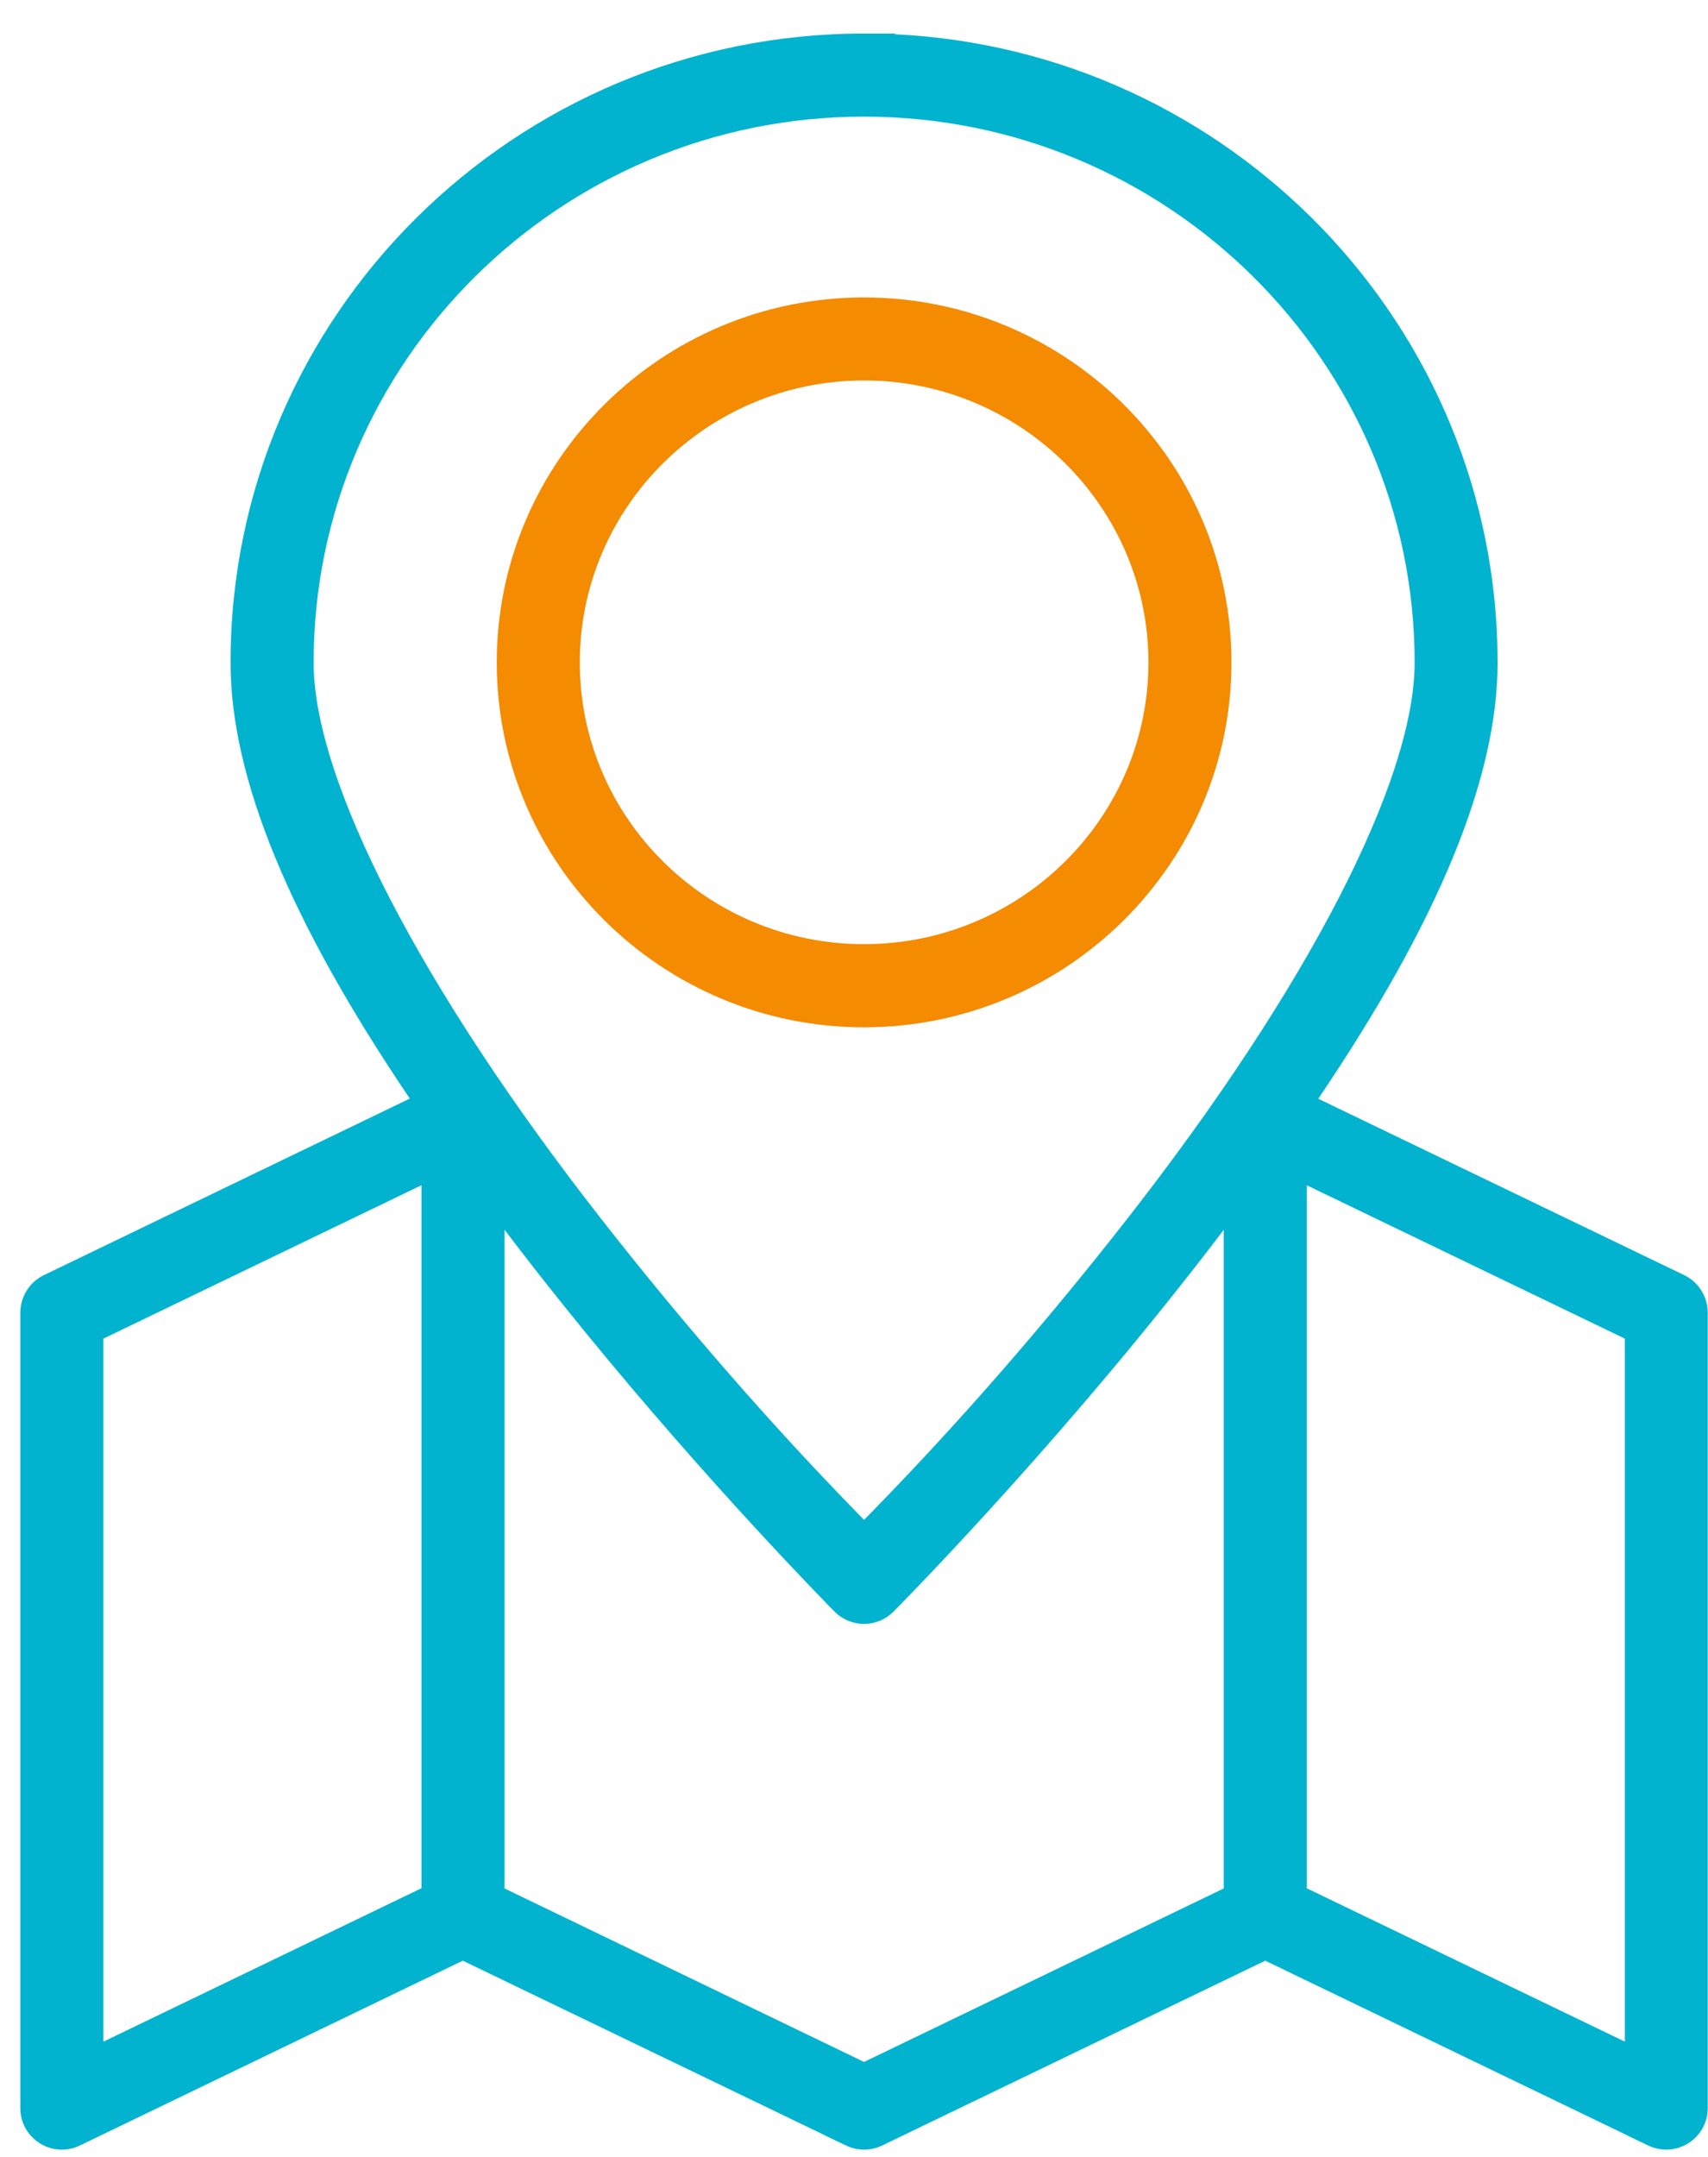
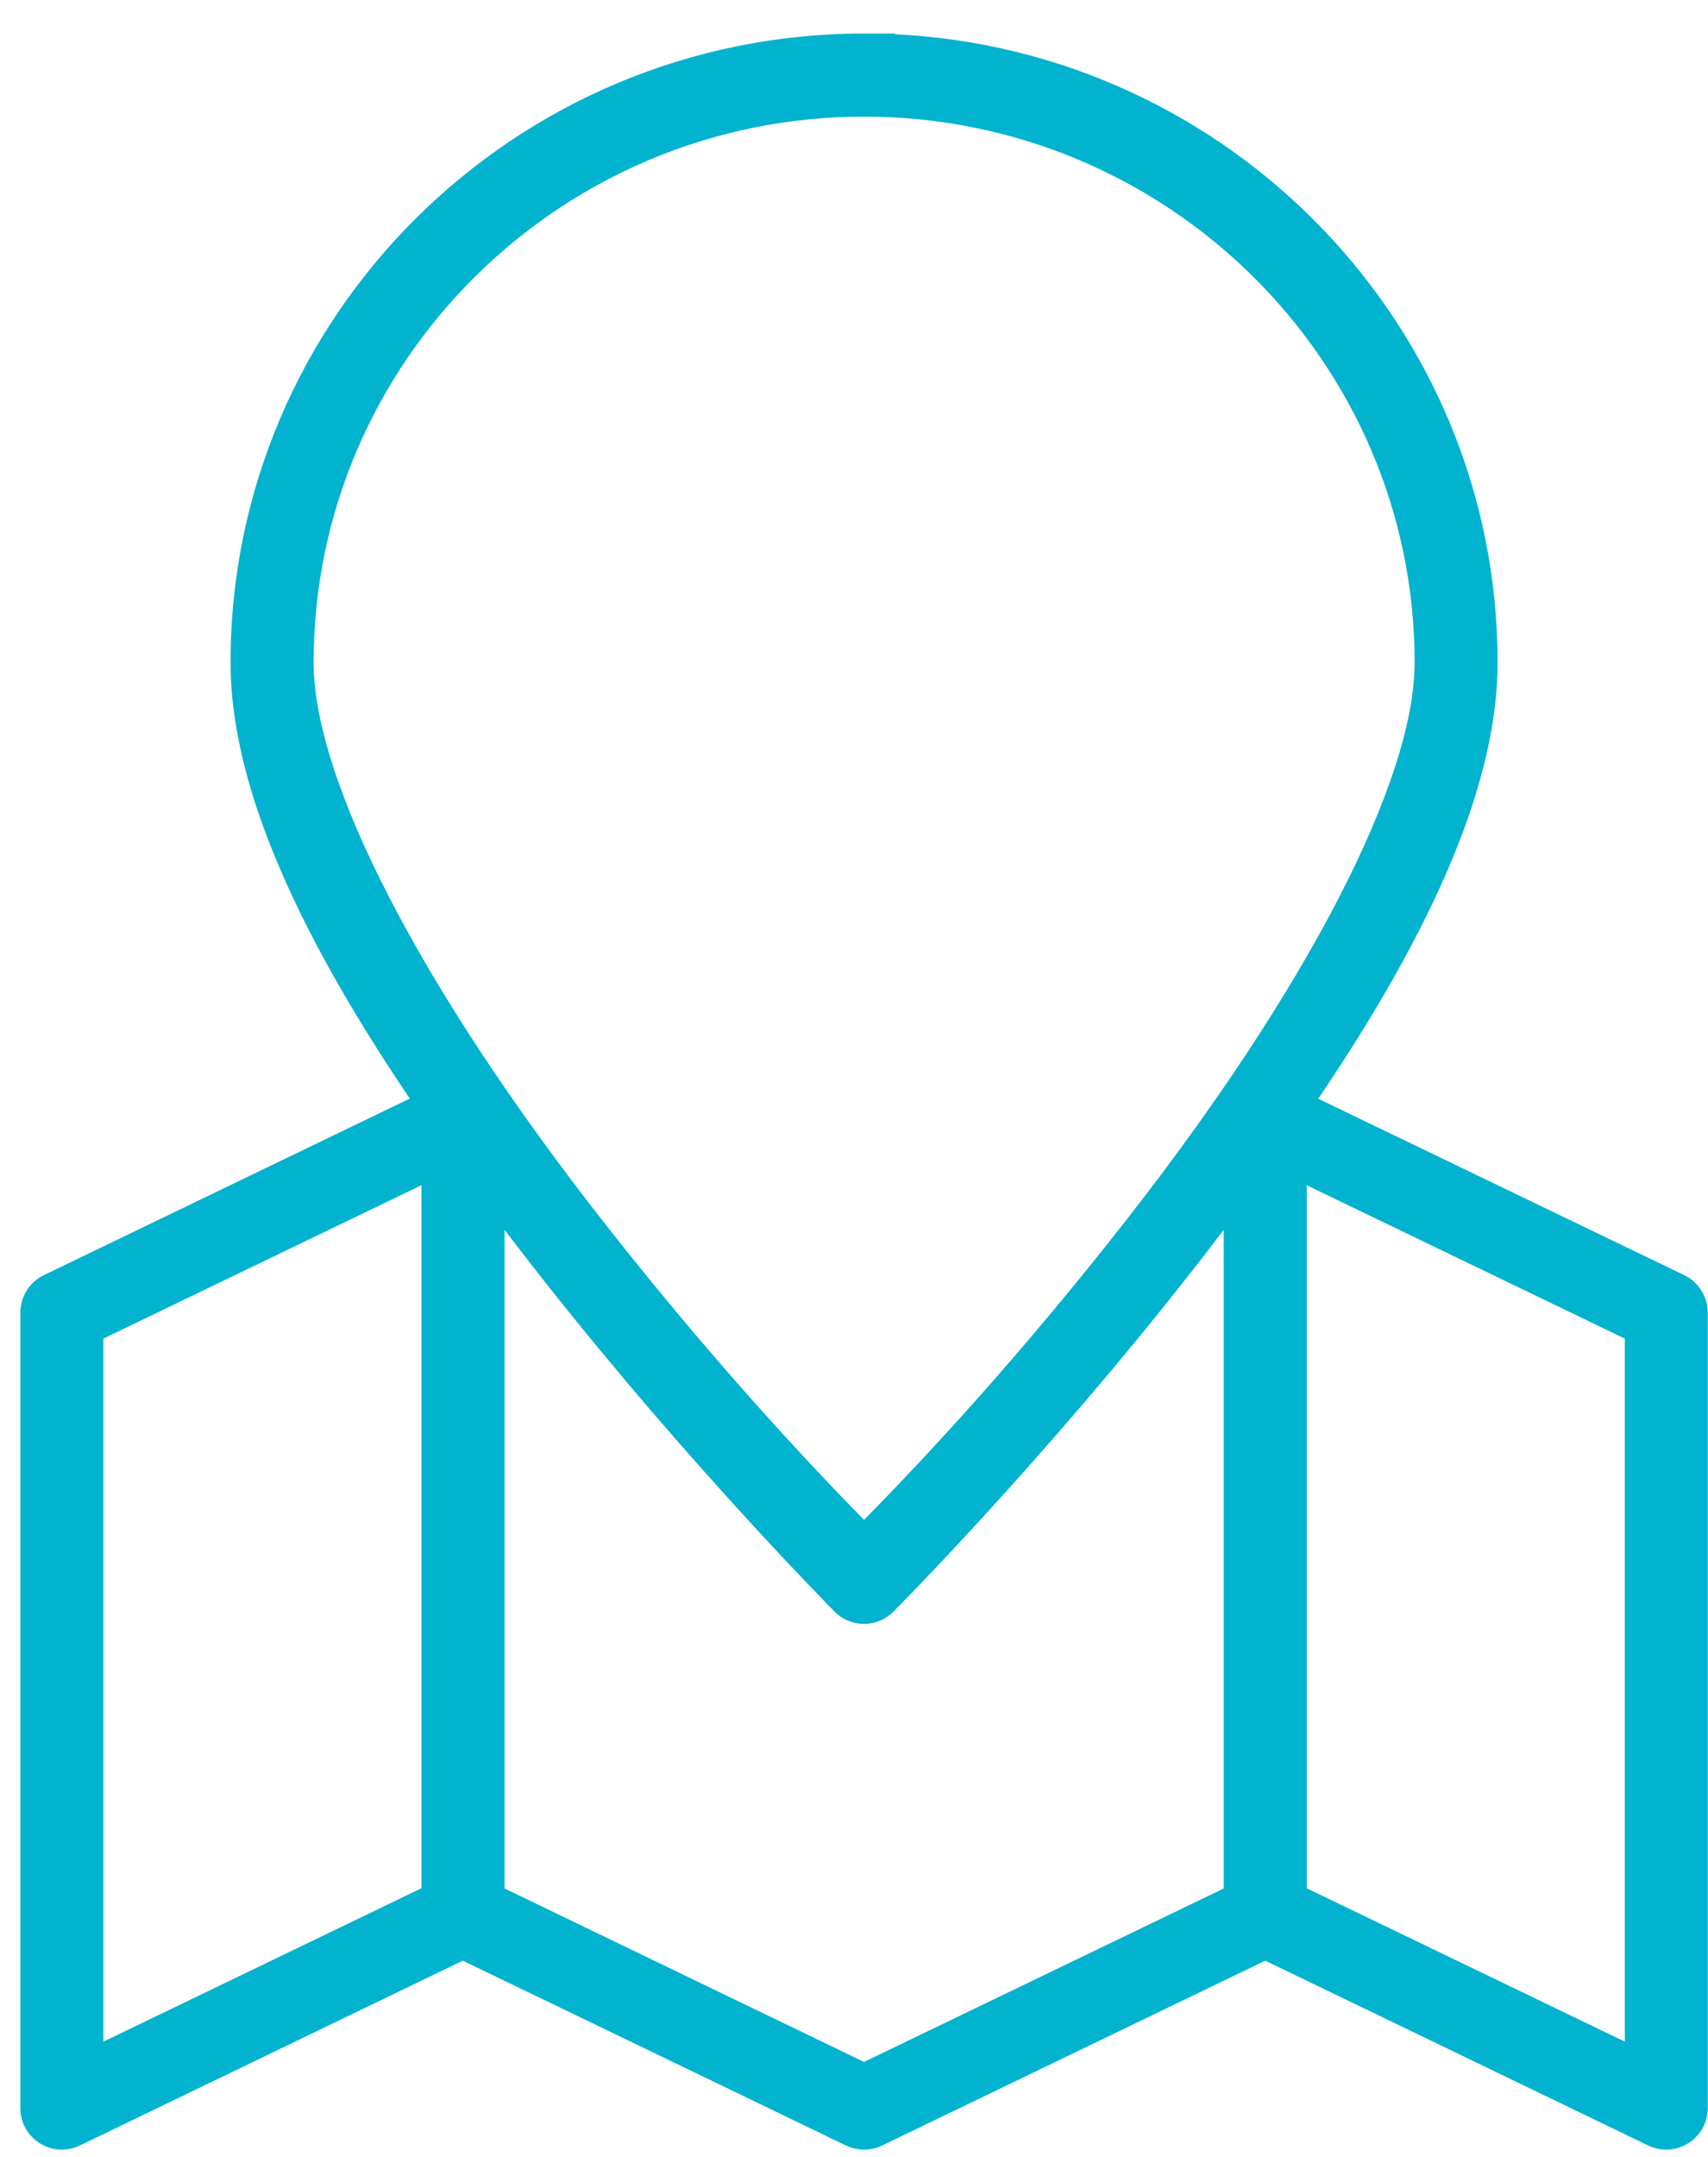
<svg xmlns="http://www.w3.org/2000/svg" width="42" height="53" viewBox="0 0 42 53" fill="none">
  <g id="Livello_1" clip-path="url(#clip0_3969_10145)">
-     <path id="Vector" d="M21.246 7.309C16.266 7.309 12.215 11.333 12.215 16.278C12.215 21.223 16.266 25.244 21.246 25.244C26.225 25.244 30.282 21.223 30.282 16.278C30.282 11.333 26.228 7.309 21.246 7.309ZM28.24 16.278C28.24 20.095 25.102 23.201 21.246 23.201C17.39 23.201 14.257 20.095 14.257 16.278C14.257 12.46 17.392 9.349 21.246 9.349C25.099 9.349 28.24 12.457 28.24 16.278Z" fill="#F48B00" />
    <path id="Vector_2" d="M41.422 31.337L32.416 26.999C35.383 22.616 36.826 19.109 36.826 16.28C36.826 8.004 30.234 1.225 21.985 0.841L22.037 0.824H21.245C12.657 0.824 5.669 7.758 5.669 16.28C5.669 19.106 7.111 22.612 10.077 26.995L1.072 31.337C0.724 31.508 0.5 31.868 0.5 32.255V51.796C0.497 52.149 0.675 52.474 0.973 52.663C1.273 52.854 1.64 52.876 1.961 52.723L11.38 48.18L20.299 52.478H20.294L20.807 52.723C21.087 52.856 21.409 52.856 21.689 52.723L31.113 48.18L40.026 52.478H40.021L40.532 52.723C40.673 52.789 40.823 52.823 40.974 52.823C41.164 52.823 41.353 52.769 41.52 52.663C41.819 52.474 41.996 52.149 41.994 51.796V32.256C41.994 31.868 41.771 31.508 41.422 31.337ZM10.364 29.126V46.399L2.542 50.17V32.894L10.364 29.124V29.126ZM12.406 30.218C12.678 30.577 12.928 30.901 13.165 31.202C16.3 35.212 19.467 38.52 20.308 39.383H20.304L20.523 39.603C20.715 39.797 20.973 39.904 21.247 39.904C21.52 39.904 21.776 39.797 21.97 39.603C22.008 39.566 25.694 35.859 29.334 31.203C29.576 30.895 29.829 30.566 30.092 30.221V46.405L21.247 50.668L12.407 46.405V30.22L12.406 30.218ZM21.247 37.347C18.499 34.553 16.212 31.779 14.777 29.943C10.353 24.286 7.712 19.179 7.712 16.281C7.712 8.884 13.783 2.866 21.247 2.866C28.712 2.866 34.786 8.884 34.786 16.281C34.786 19.181 32.146 24.288 27.724 29.943C25.64 32.609 23.461 35.099 21.248 37.347H21.247ZM32.134 46.403V29.126L39.955 32.894V50.169L32.134 46.401V46.403Z" fill="#02B3CF" />
  </g>
  <defs>
    <clipPath id="clip0_3969_10145">
      <rect width="41.494" height="52" fill="white" transform="translate(0.5 0.824)" />
    </clipPath>
  </defs>
</svg>